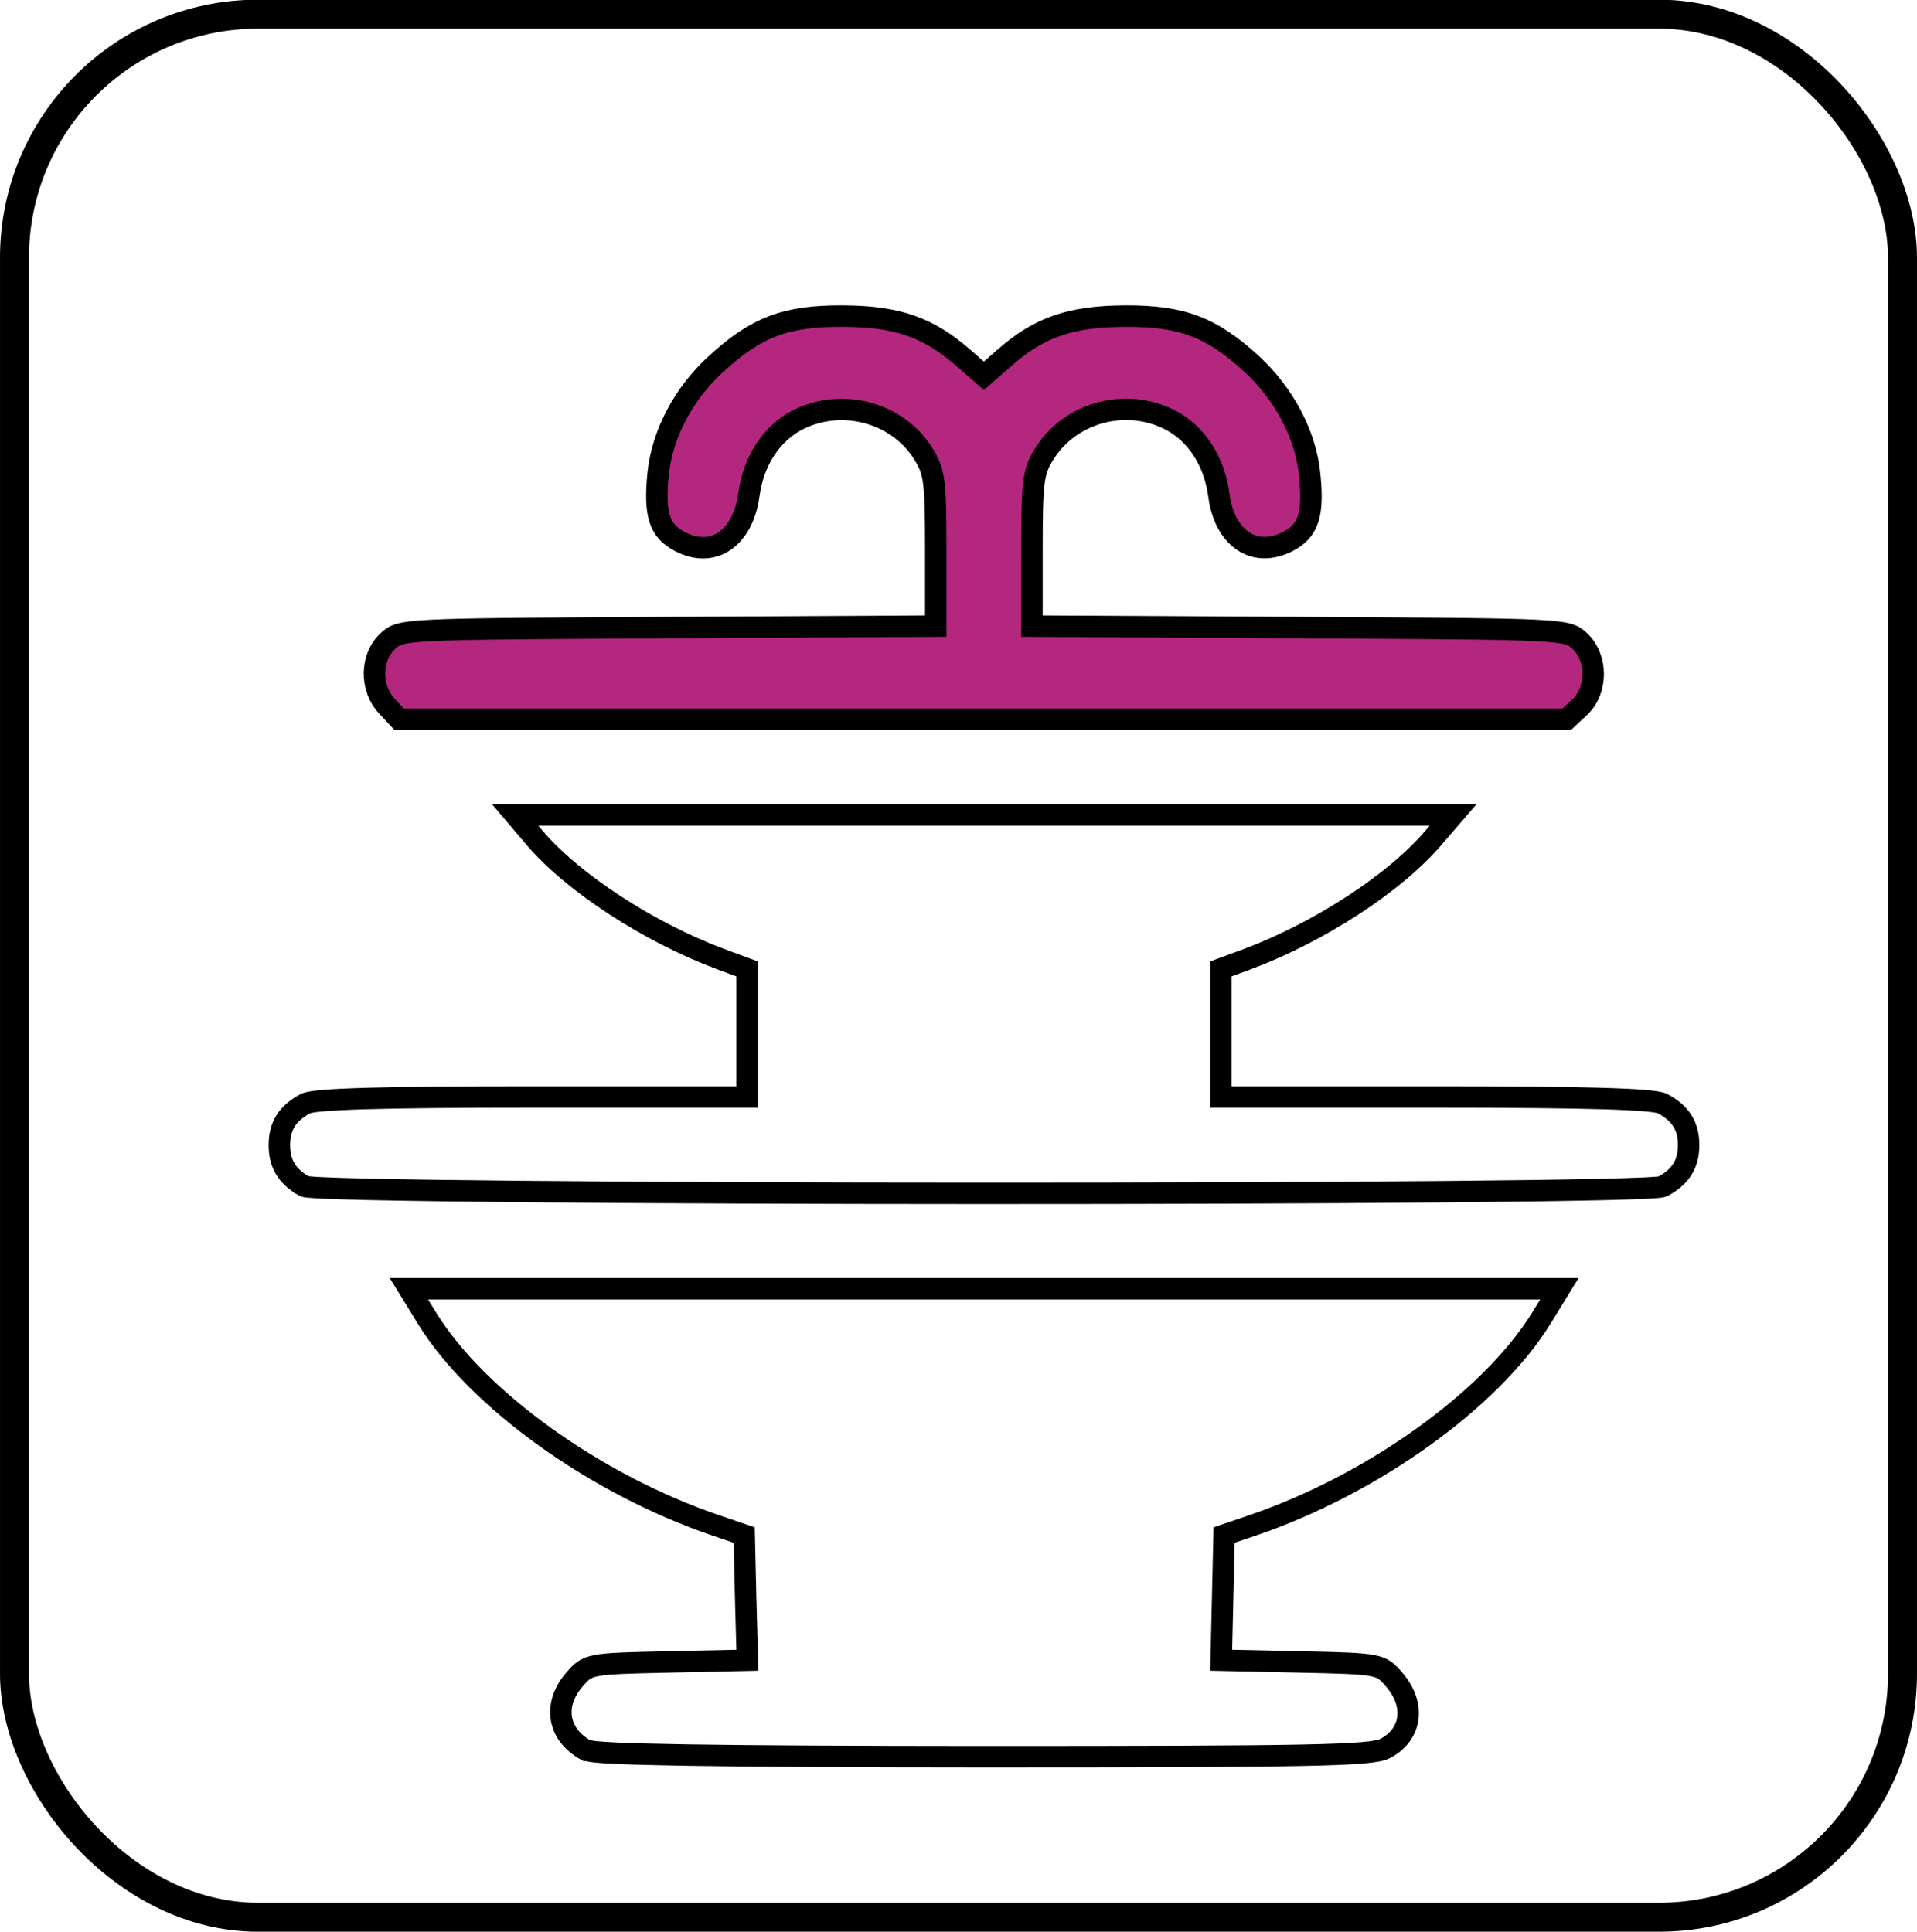
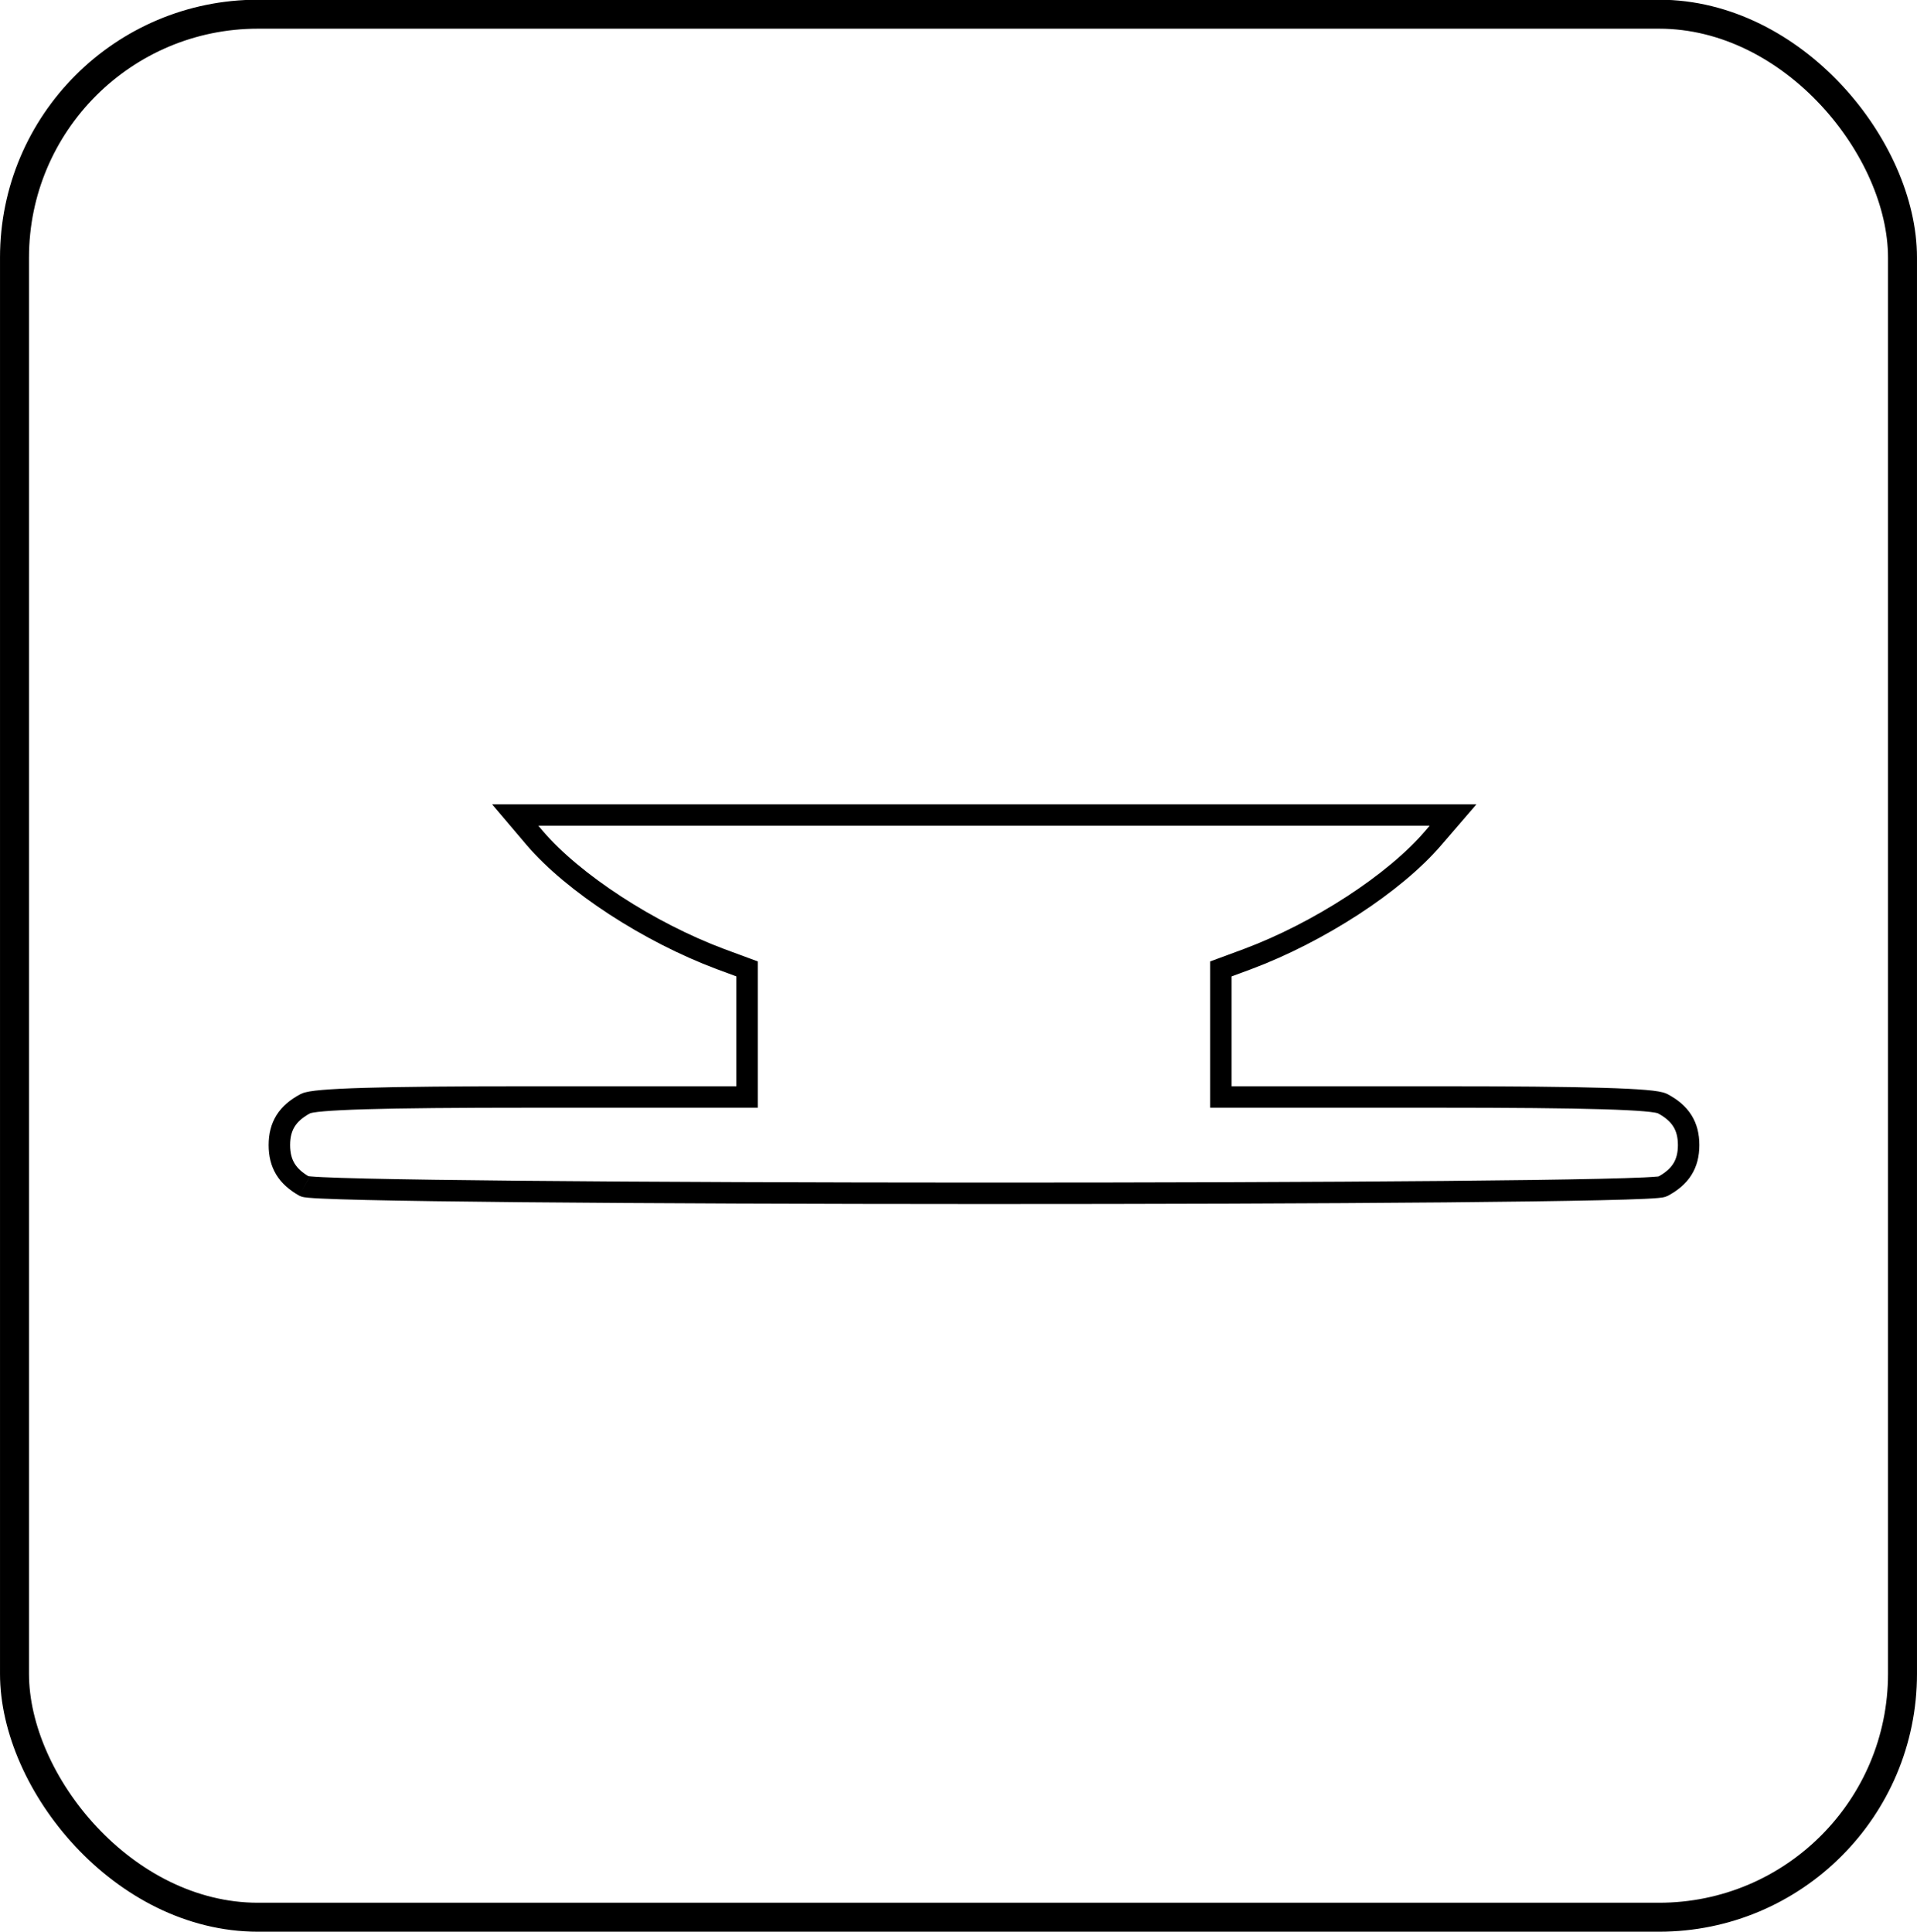
<svg xmlns="http://www.w3.org/2000/svg" width="25.001" height="25.201" viewBox="0 0 6.615 6.668" version="1.1" id="svg1">
  <defs id="defs1" />
  <g id="layer1">
    <g id="g3573" transform="translate(-4.251,-3.756)">
-       <path style="fill:#b4277e;fill-opacity:1;stroke:#000000;stroke-width:0.074" d="m 5.586,6.193 c -0.058,-0.062 -0.057,-0.168 0.003,-0.224 0.044,-0.042 0.052,-0.042 0.968,-0.047 l 0.923,-0.005 v -0.263 c 0,-0.237 -0.004,-0.27 -0.043,-0.332 -0.089,-0.143 -0.281,-0.194 -0.433,-0.117 -0.091,0.047 -0.153,0.141 -0.169,0.26 -0.021,0.15 -0.124,0.22 -0.238,0.16 -0.071,-0.037 -0.089,-0.093 -0.075,-0.234 0.014,-0.136 0.087,-0.276 0.199,-0.378 0.139,-0.128 0.241,-0.167 0.438,-0.166 0.187,8.78e-4 0.295,0.038 0.416,0.144 l 0.071,0.062 0.071,-0.062 c 0.12,-0.106 0.229,-0.143 0.416,-0.144 0.197,-8.78e-4 0.299,0.038 0.438,0.166 0.111,0.103 0.185,0.242 0.199,0.378 0.015,0.141 -0.004,0.197 -0.075,0.234 -0.115,0.059 -0.218,-0.01 -0.238,-0.16 -0.016,-0.119 -0.078,-0.213 -0.169,-0.26 -0.152,-0.078 -0.344,-0.026 -0.433,0.117 -0.039,0.062 -0.043,0.095 -0.043,0.332 l -1e-5,0.263 0.923,0.005 c 0.917,0.005 0.924,0.005 0.968,0.047 0.061,0.058 0.061,0.169 -2.2e-4,0.227 l -0.045,0.042 h -2.015 -2.015 z" id="path3503" />
-       <path style="fill:none;stroke:#000000;stroke-width:0.074" d="m 5.301,7.85 c -0.06,-0.034 -0.086,-0.078 -0.086,-0.142 0,-0.066 0.028,-0.11 0.09,-0.143 0.03,-0.016 0.257,-0.023 0.783,-0.023 h 0.741 v -0.221 -0.221 l -0.092,-0.034 c -0.246,-0.092 -0.508,-0.262 -0.641,-0.418 l -0.067,-0.079 h 1.618 1.618 l -0.068,0.079 c -0.133,0.156 -0.395,0.326 -0.641,0.418 l -0.092,0.034 v 0.221 0.221 h 0.741 c 0.526,0 0.753,0.007 0.783,0.023 0.062,0.033 0.09,0.077 0.09,0.143 0,0.066 -0.028,0.11 -0.09,0.143 -0.061,0.032 -4.631,0.031 -4.687,-8.78e-4 z" id="path3455" />
-       <path style="fill:none;stroke:#000000;stroke-width:0.074" d="m 6.274,9.797 c -0.099,-0.054 -0.116,-0.157 -0.041,-0.244 0.047,-0.054 0.048,-0.055 0.322,-0.061 l 0.275,-0.006 -0.006,-0.216 -0.005,-0.216 -0.097,-0.033 c -0.415,-0.141 -0.825,-0.435 -0.998,-0.716 l -0.062,-0.101 h 1.985 1.985 l -0.062,0.101 c -0.173,0.281 -0.583,0.575 -0.998,0.716 l -0.097,0.033 -0.005,0.216 -0.005,0.216 0.275,0.006 c 0.274,0.006 0.275,0.007 0.322,0.061 0.075,0.087 0.061,0.19 -0.032,0.238 -0.047,0.024 -0.255,0.028 -1.384,0.028 -0.925,-4.41e-4 -1.341,-0.007 -1.368,-0.022 z" id="path3380" />
+       <path style="fill:none;stroke:#000000;stroke-width:0.074" d="m 5.301,7.85 c -0.06,-0.034 -0.086,-0.078 -0.086,-0.142 0,-0.066 0.028,-0.11 0.09,-0.143 0.03,-0.016 0.257,-0.023 0.783,-0.023 h 0.741 v -0.221 -0.221 l -0.092,-0.034 c -0.246,-0.092 -0.508,-0.262 -0.641,-0.418 l -0.067,-0.079 h 1.618 1.618 l -0.068,0.079 c -0.133,0.156 -0.395,0.326 -0.641,0.418 l -0.092,0.034 v 0.221 0.221 h 0.741 c 0.526,0 0.753,0.007 0.783,0.023 0.062,0.033 0.09,0.077 0.09,0.143 0,0.066 -0.028,0.11 -0.09,0.143 -0.061,0.032 -4.631,0.031 -4.687,-8.78e-4 " id="path3455" />
      <g id="g3565" style="stroke-width:0.1;stroke-dasharray:none" transform="translate(-0.385,-16.549)">
        <g id="g3564" transform="translate(-188.618,16.037)" style="stroke-width:0.1;stroke-dasharray:none">
          <rect style="fill:none;fill-opacity:1;stroke:#000000;stroke-width:0.1;stroke-dasharray:none;stroke-dashoffset:0;stroke-opacity:1" id="rect3564" width="6.515" height="6.568" x="193.304" y="4.317" ry="0.84" />
        </g>
      </g>
    </g>
  </g>
</svg>